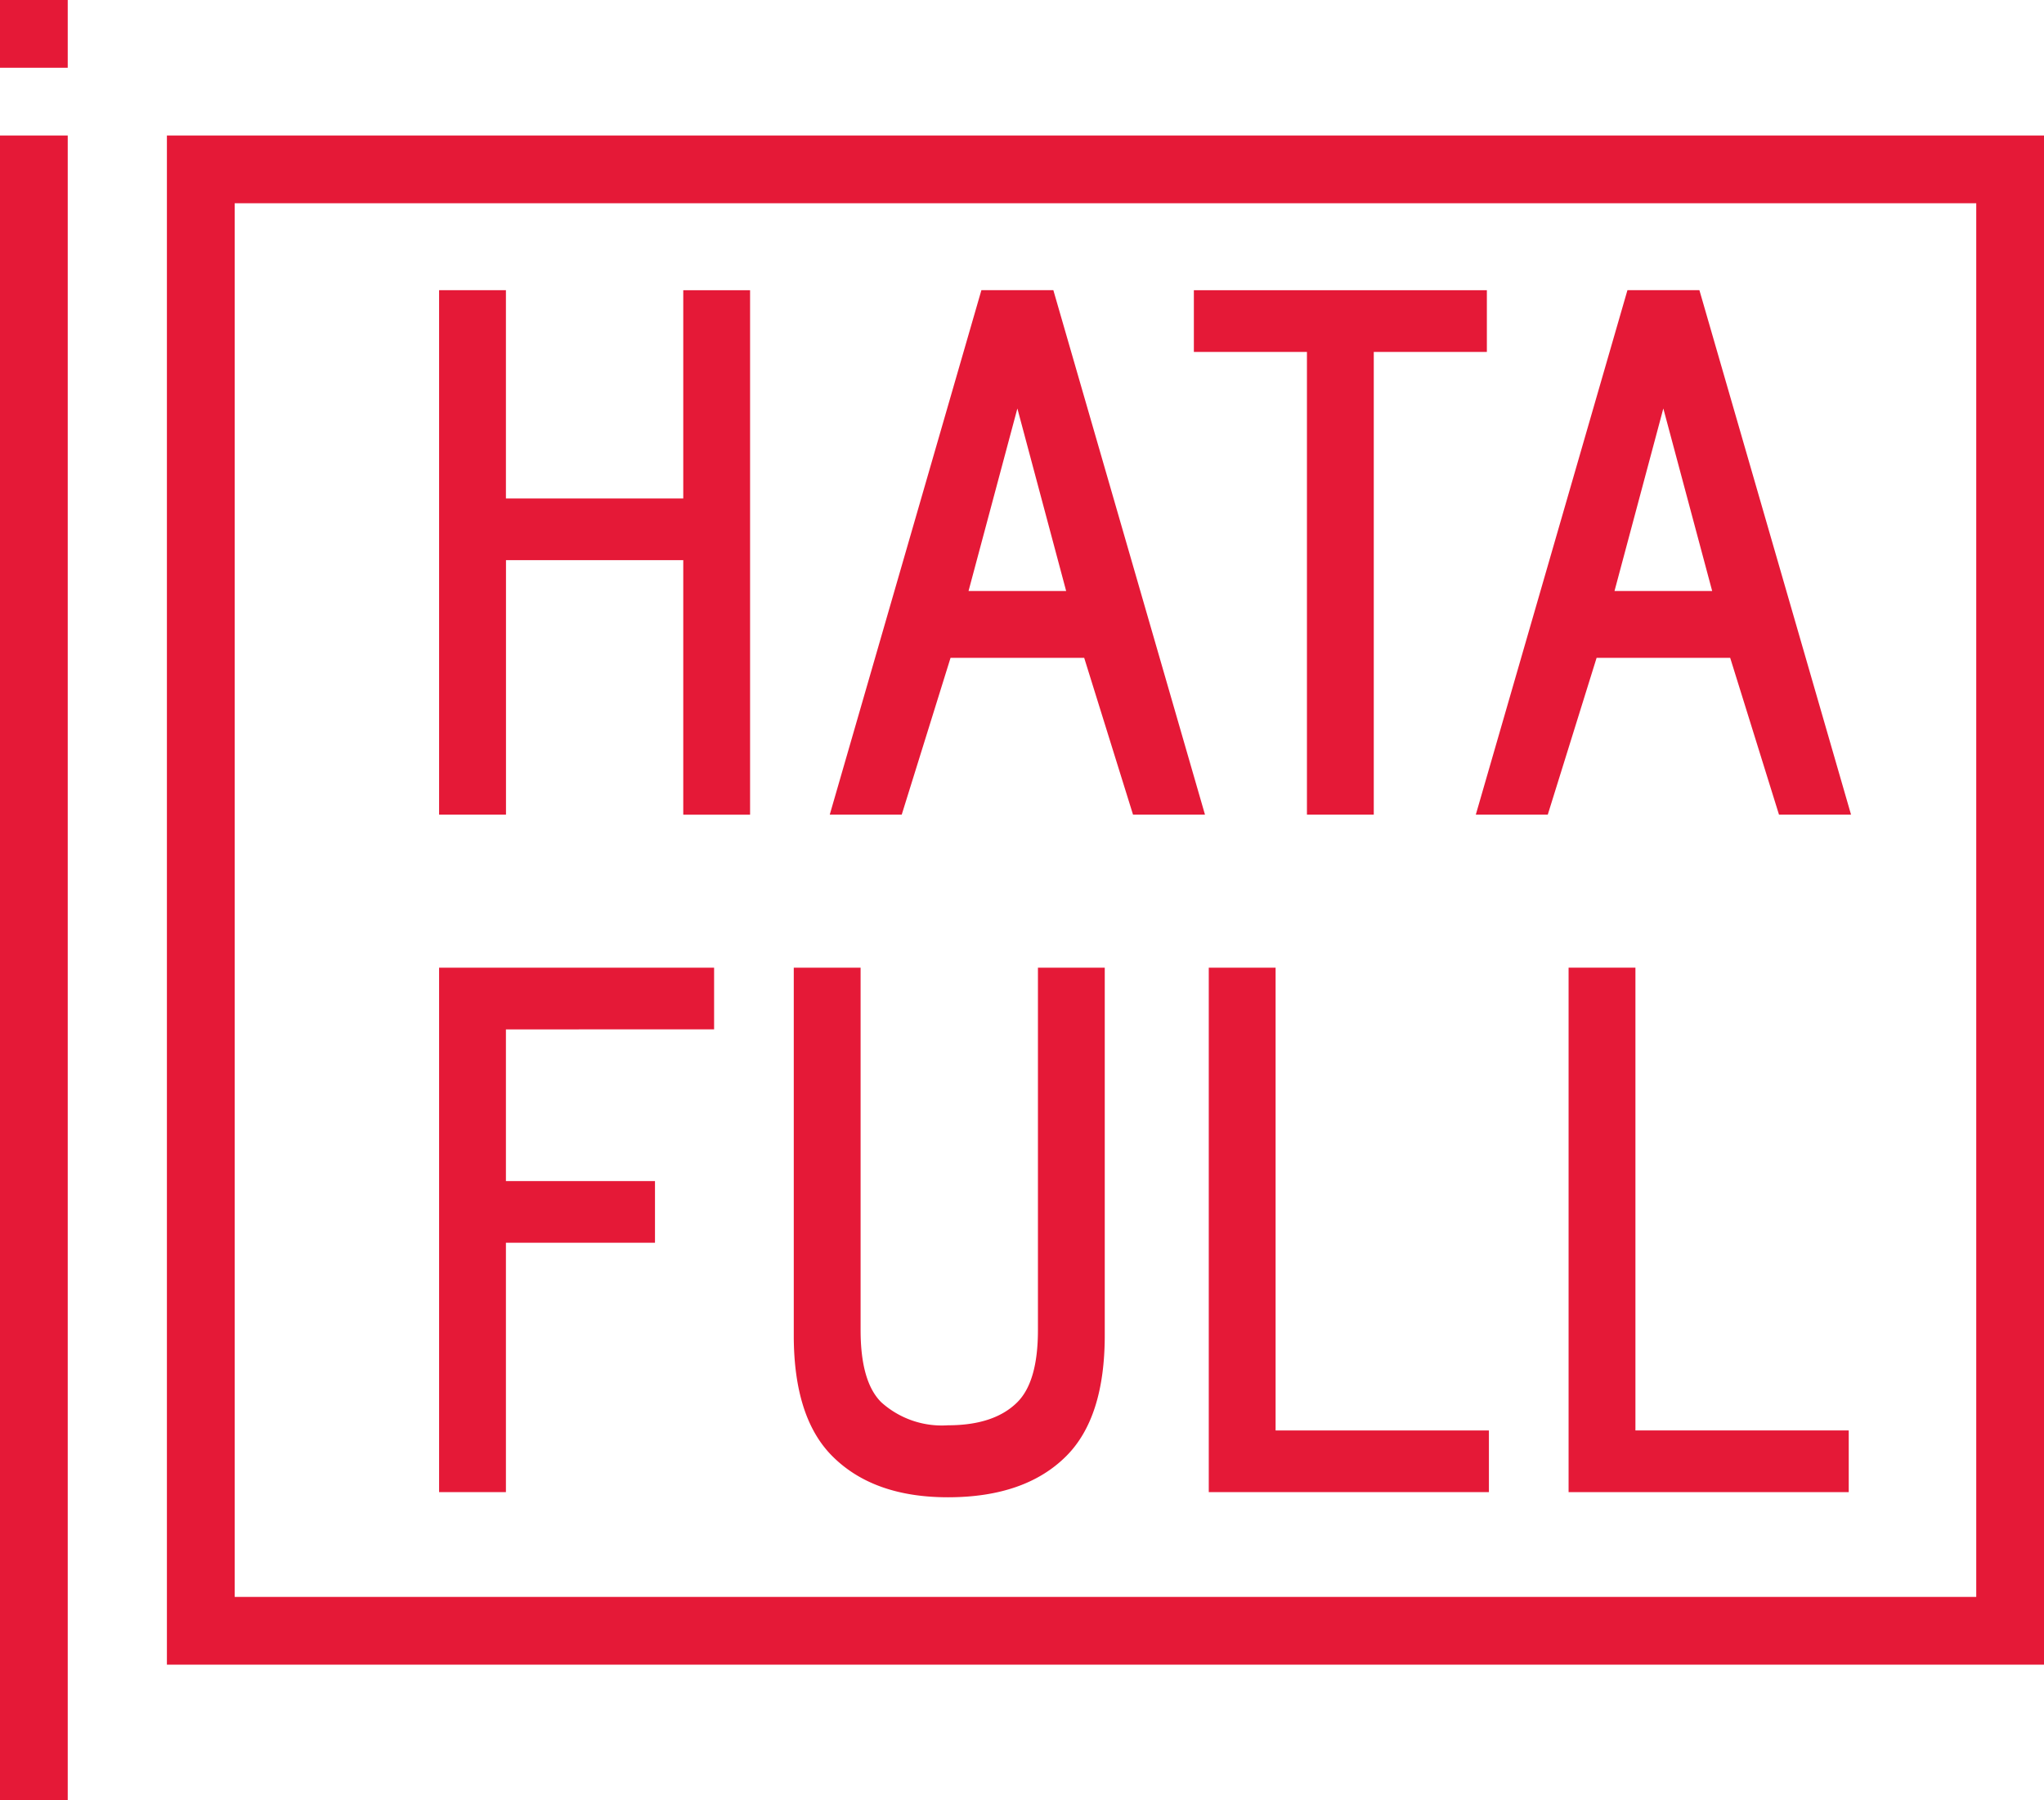
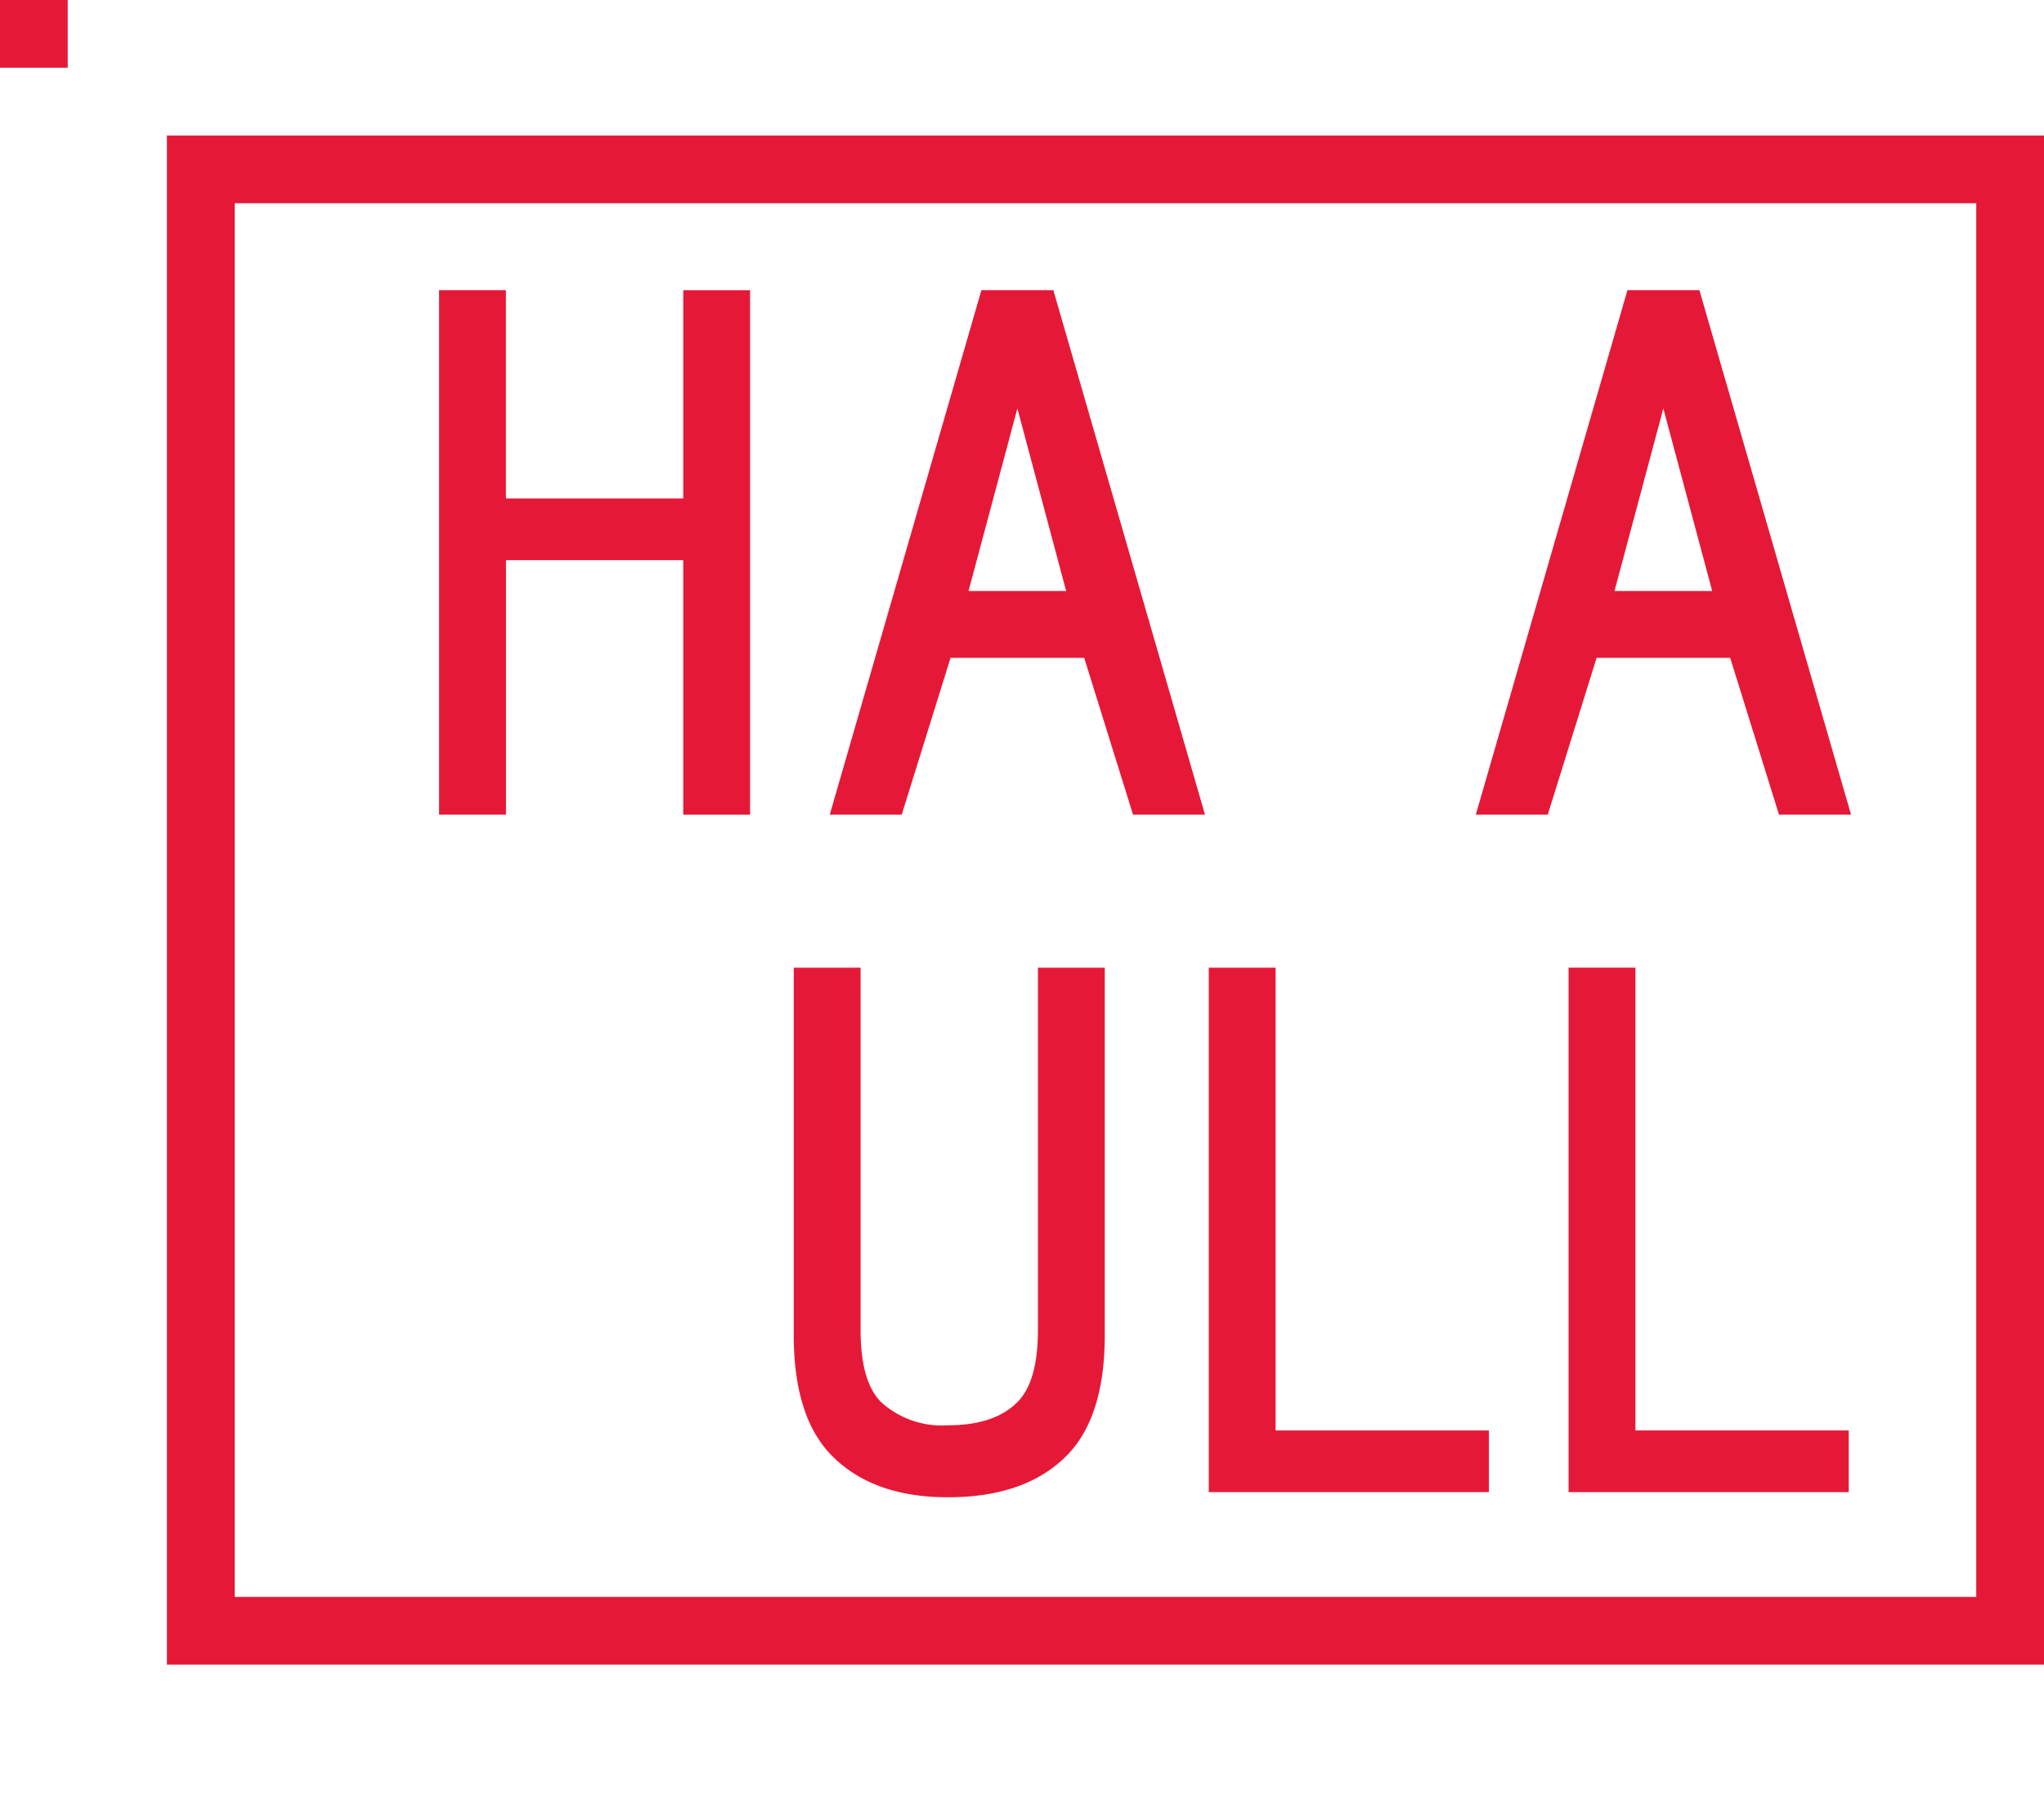
<svg xmlns="http://www.w3.org/2000/svg" width="163.727" height="144.158" viewBox="0 0 163.727 144.158">
  <defs>
    <style>.a{fill:#e51937;}</style>
  </defs>
  <title>hatafull_logo</title>
  <path class="a" d="M158.3,16.276V127.882H18.8V16.276H158.3m5.425-5.425H13.369V133.307H163.727V10.851Z" />
  <path class="a" d="M54.73,39.916V23.241h5.352v42H54.73V44.857h-14.2V65.238H35.172v-42h5.353V39.916Z" />
  <path class="a" d="M90.757,65.238,86.845,52.68H76.14L72.229,65.238H66.464l12.147-42h5.764l12.146,42ZM85.4,47.327,81.493,32.711,77.581,47.327Z" />
-   <path class="a" d="M110.041,28.182V65.238h-5.353V28.182H95.63V23.241H119.1v4.941Z" />
  <path class="a" d="M142.5,65.238,138.59,52.68h-10.7l-3.912,12.558h-5.764l12.146-42h5.765l12.146,42Zm-5.353-17.911-3.912-14.616-3.911,14.616Z" />
-   <path class="a" d="M40.525,82.434V94.581h11.94v4.941H40.525v19.969H35.172v-42H57.2v4.941Z" />
  <path class="a" d="M83.14,77.493h5.352v29.44q0,6.591-3.088,9.676-3.294,3.29-9.47,3.294-5.973,0-9.264-3.294-3.088-3.088-3.088-9.676V77.493h5.353v29.028q0,4.122,1.647,5.765a7.243,7.243,0,0,0,5.352,1.852q3.707,0,5.559-1.852,1.646-1.647,1.647-5.765Z" />
  <path class="a" d="M119.264,114.55v4.941H96.824v-42h5.353V114.55Z" />
  <path class="a" d="M148.086,114.55v4.941h-22.44v-42H131V114.55Z" />
-   <rect class="a" y="10.851" width="5.425" height="133.307" />
  <rect class="a" width="5.425" height="5.425" />
</svg>